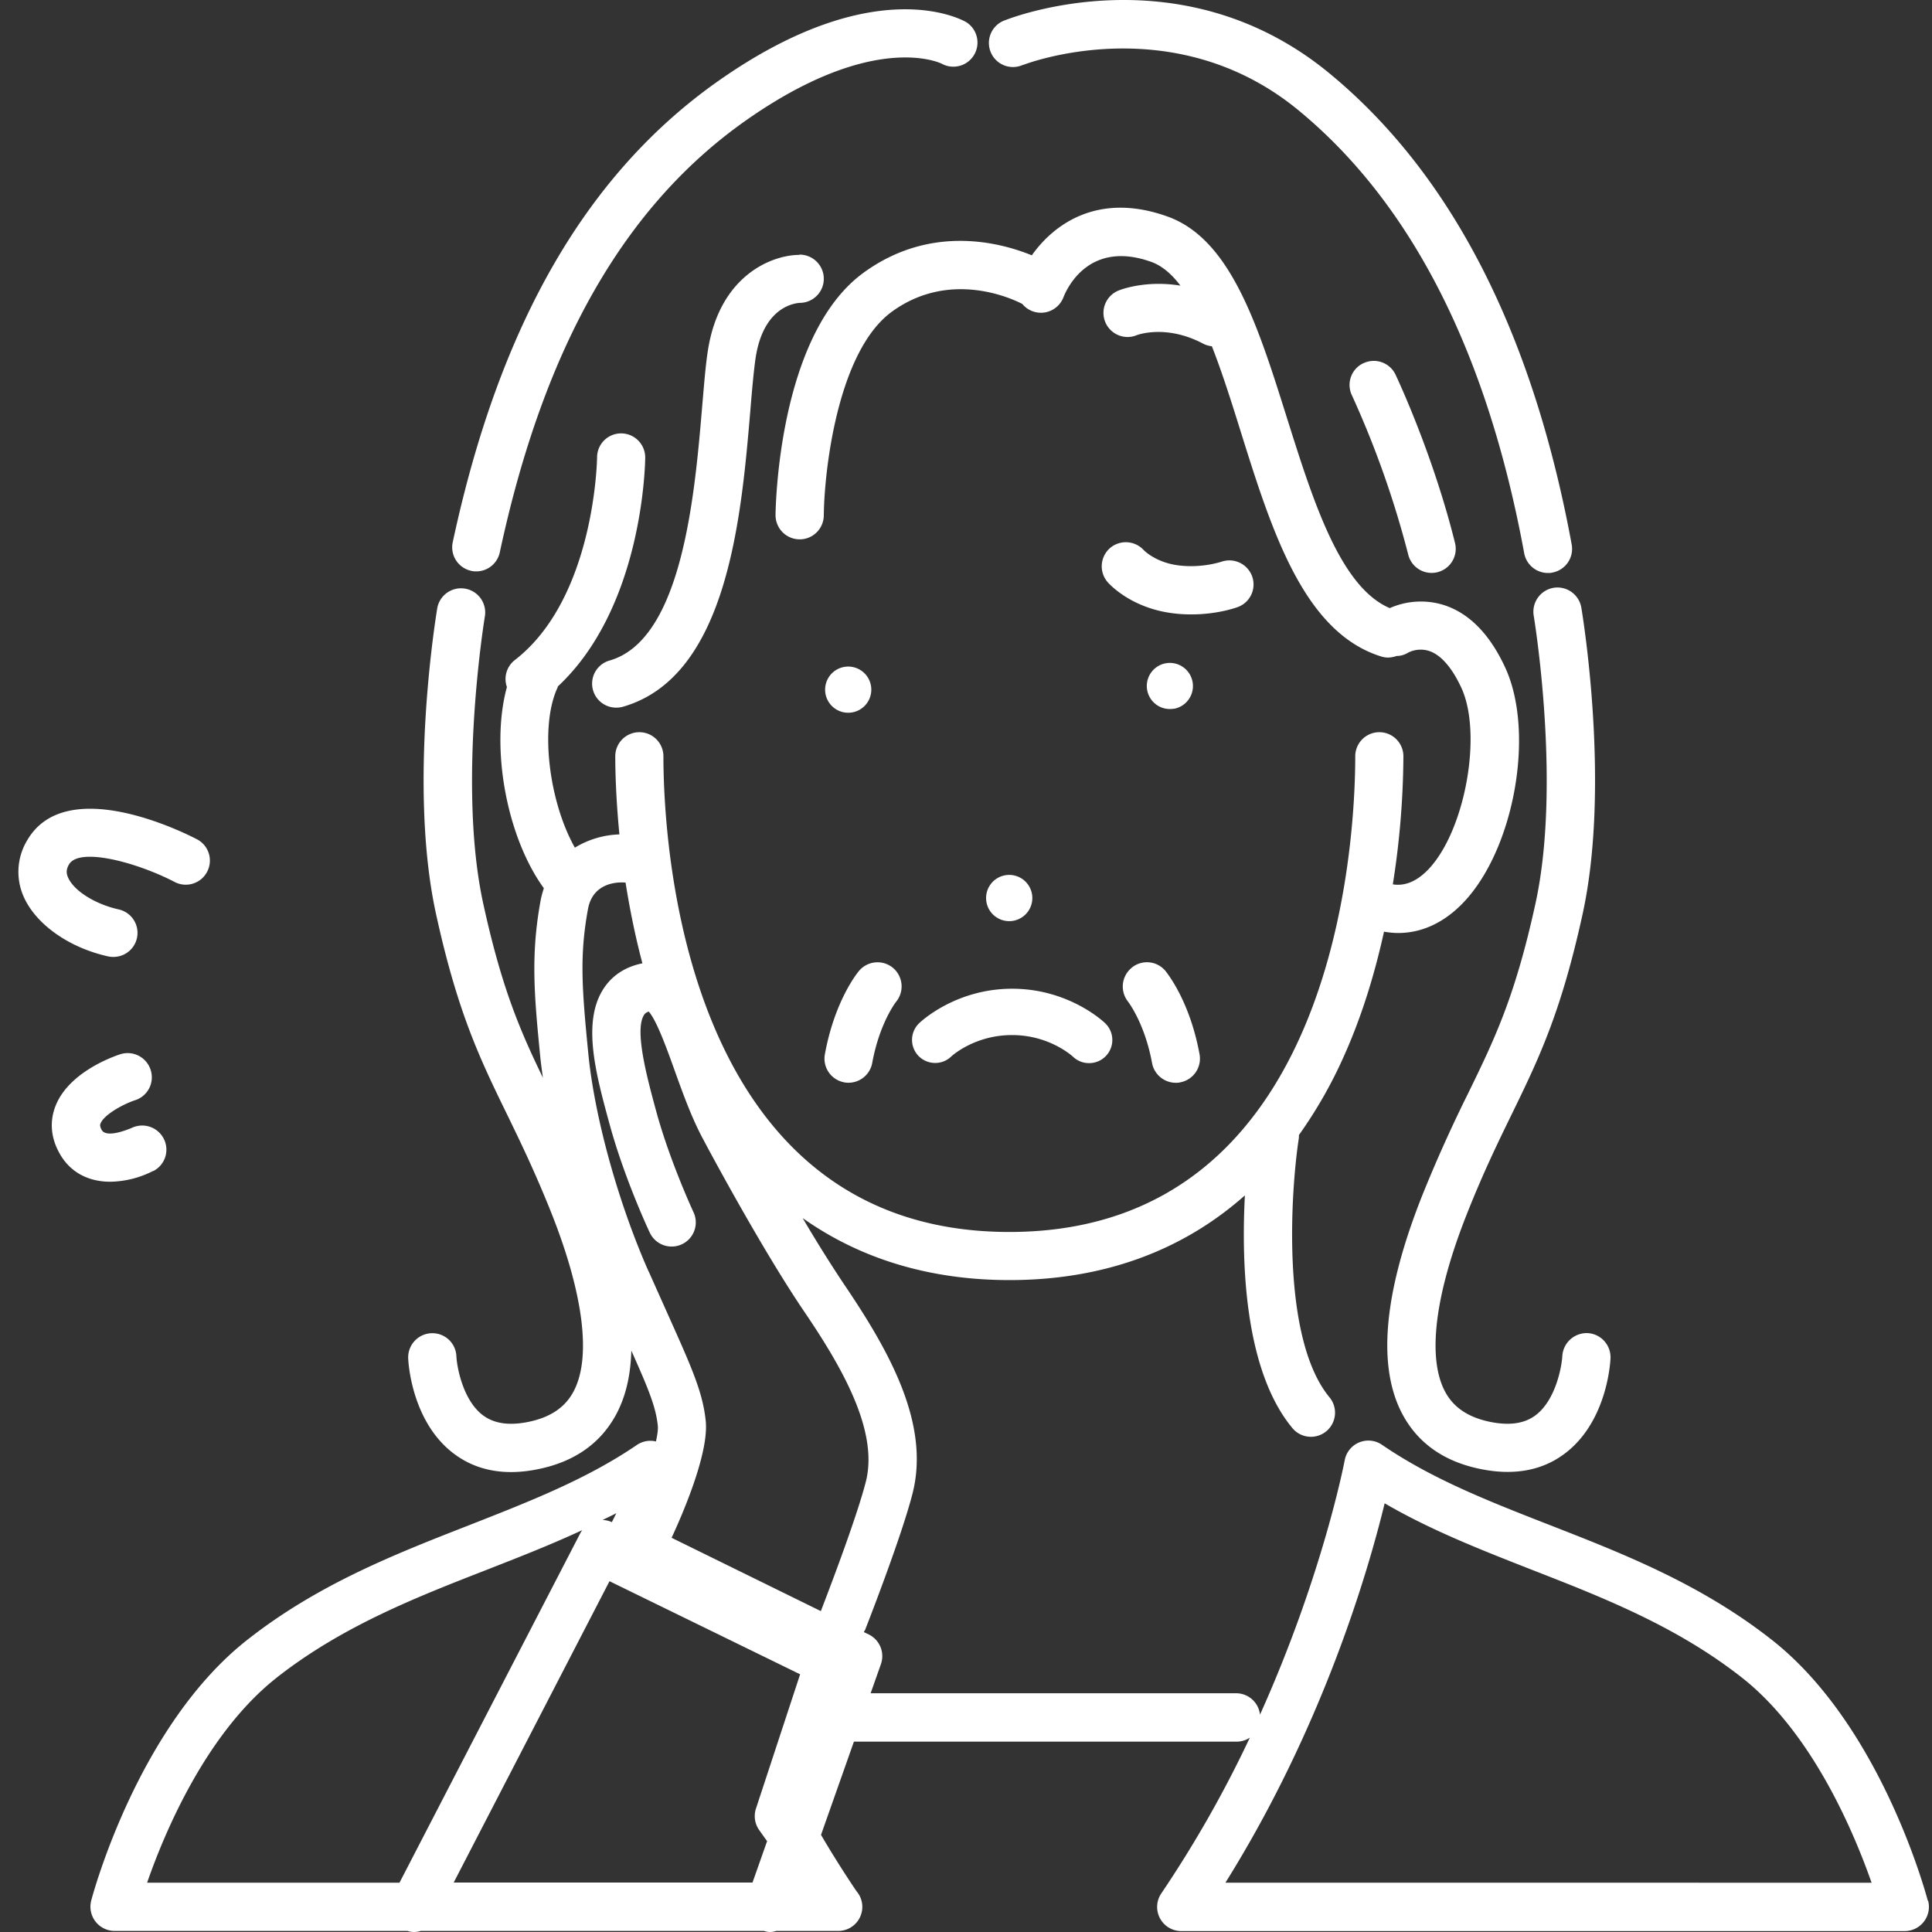
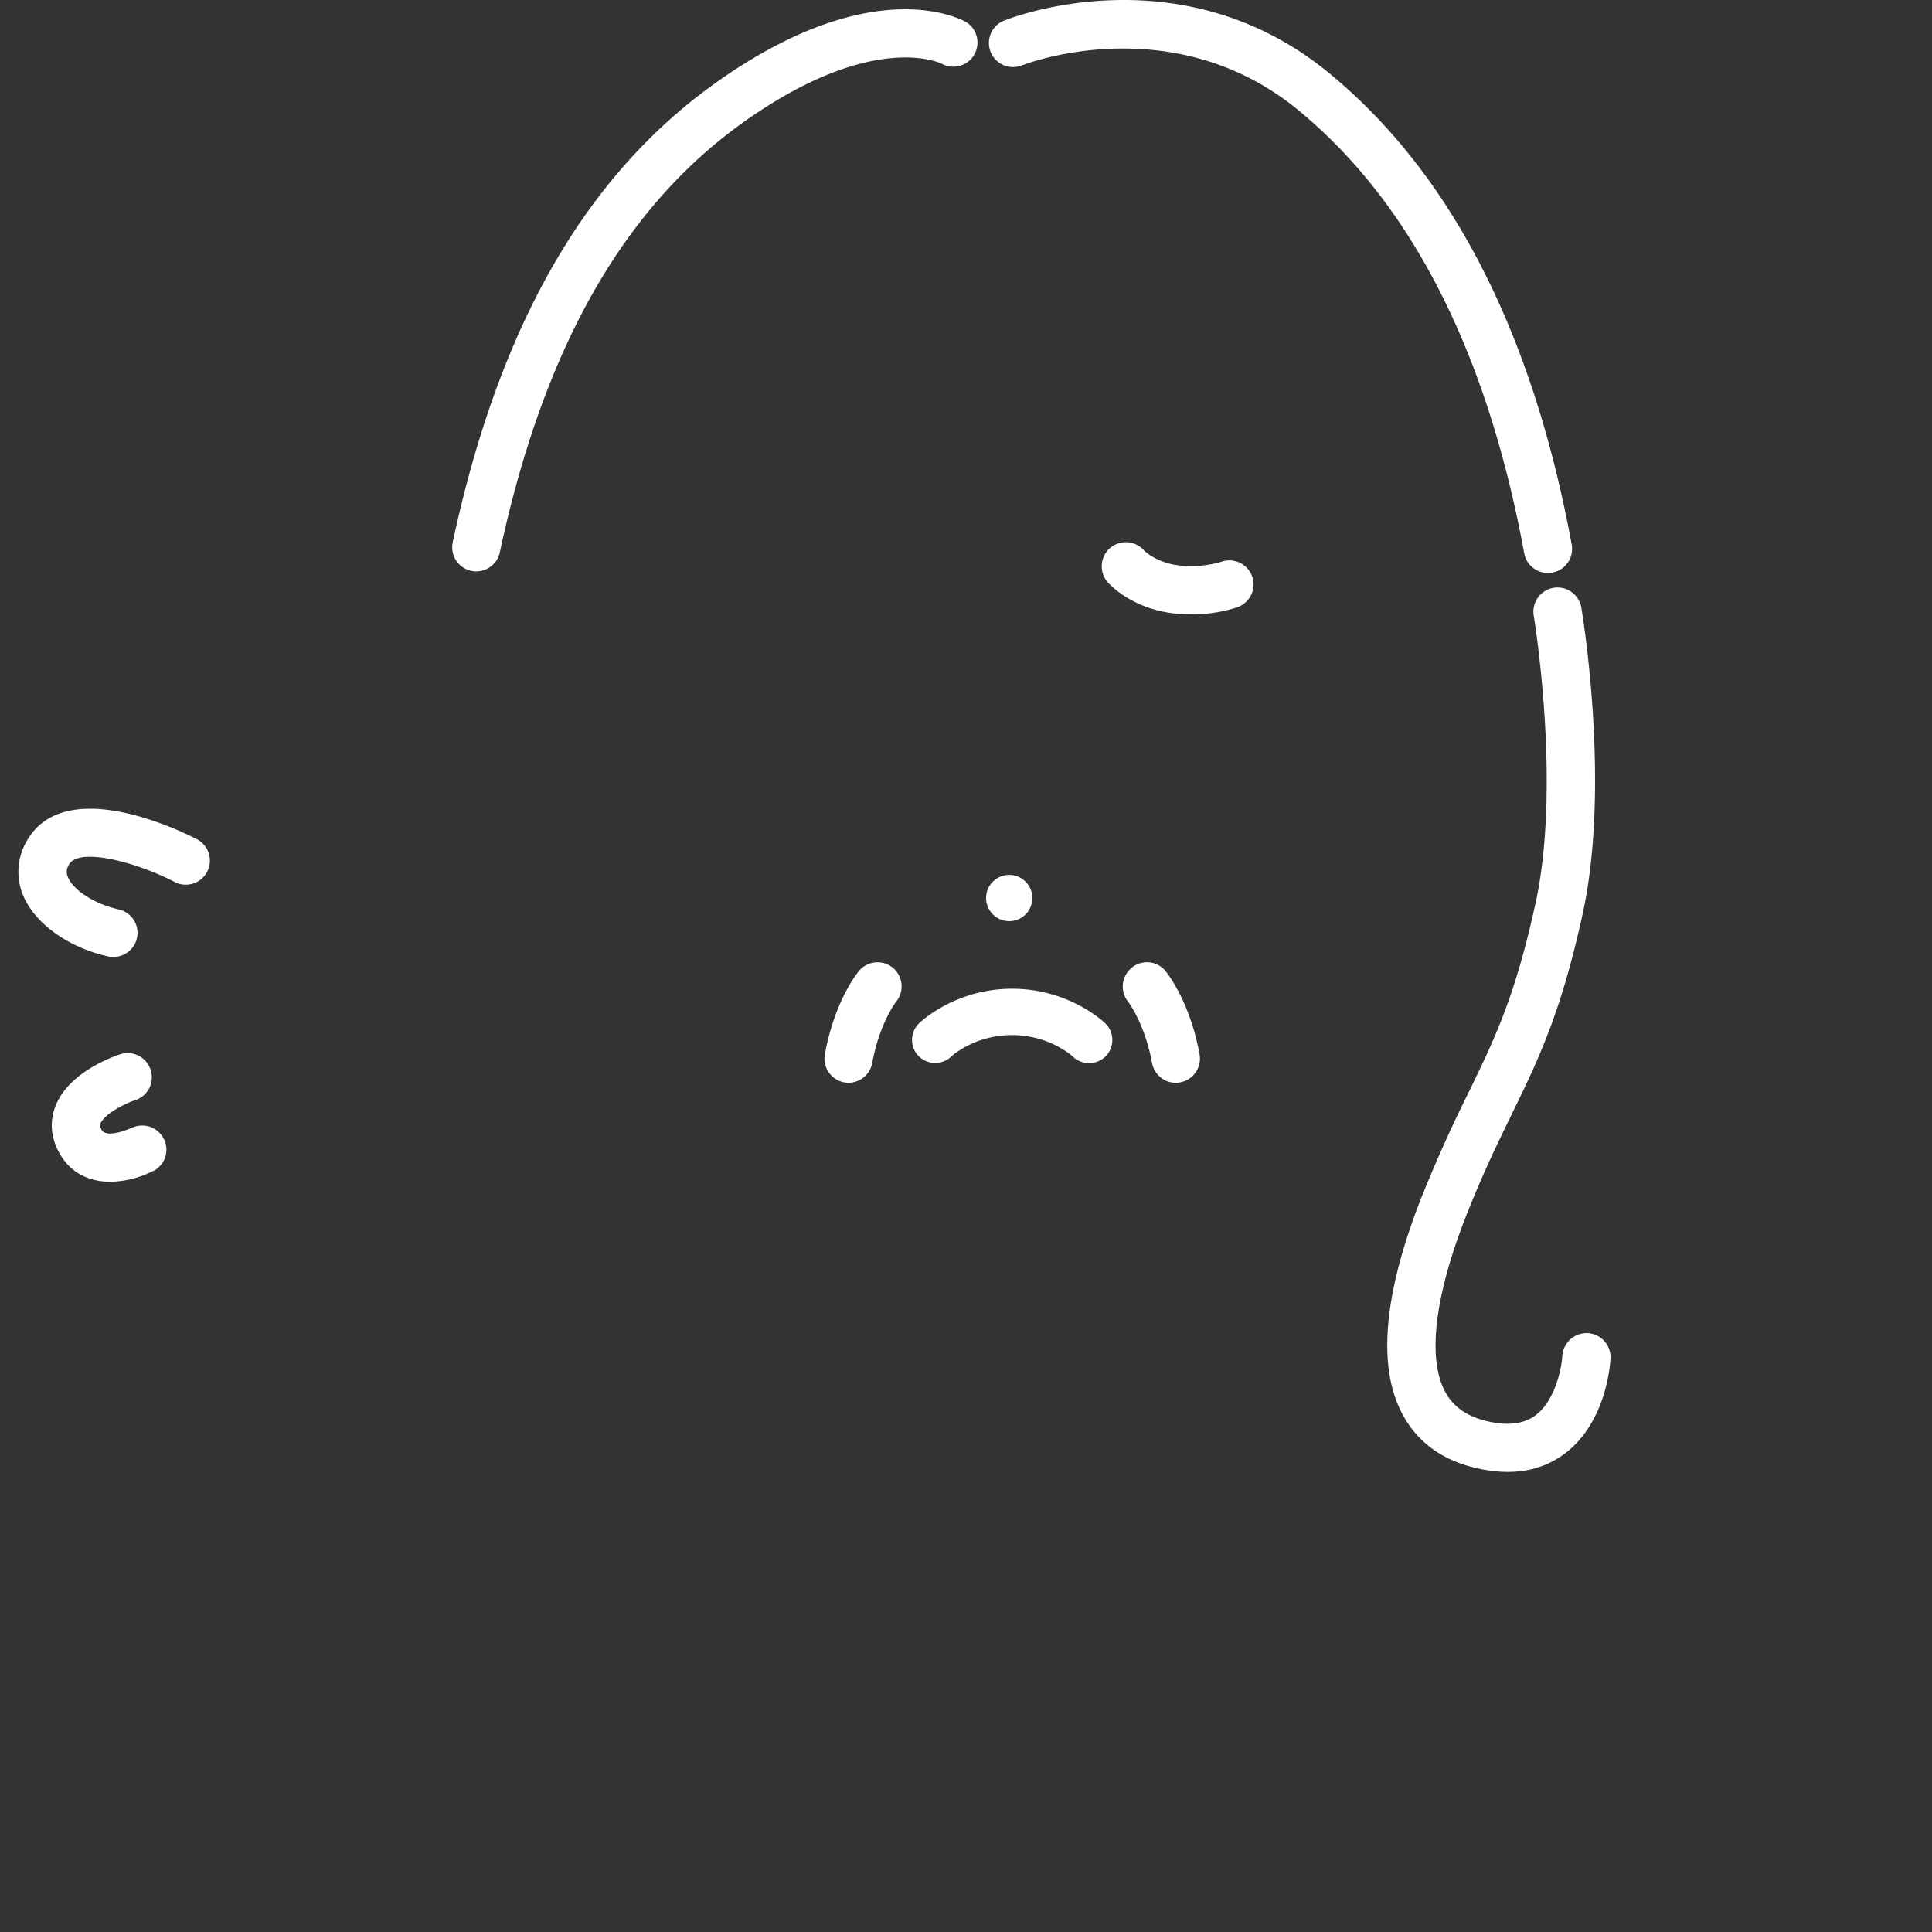
<svg xmlns="http://www.w3.org/2000/svg" width="63" height="63" viewBox="0 0 63 63" fill="none">
  <rect x="0" y="0" width="63" height="63" fill="#333333" stroke="none" />
-   <path d="M62.862 61.976c-.061-.23-1.535-5.715-5.086-8.503-2.312-1.817-4.824-2.801-7.258-3.75-1.963-.767-3.817-1.49-5.453-2.61a.785.785 0 00-1.216.505c-.01.052-.716 3.75-2.762 8.294a.783.783 0 00-.776-.697H28.39l.336-.95a.789.789 0 00-.393-.966l-.165-.079c.012-.026.03-.048.043-.074.048-.122 1.178-3.005 1.544-4.439.58-2.26-.733-4.617-2.233-6.83a44.31 44.31 0 01-1.348-2.157c1.88 1.33 4.144 2.022 6.744 2.022 3.044 0 5.63-.946 7.676-2.762-.117 2.239-.008 5.71 1.549 7.588.157.188.38.284.606.284a.786.786 0 00.606-1.285c-1.591-1.922-1.264-6.744-1.003-8.443.005-.04.005-.078.005-.113a14.771 14.771 0 001.474-2.588c.602-1.346 1.012-2.735 1.3-4.042.152.026.31.043.462.043.777 0 1.514-.344 2.142-1.01 1.653-1.752 2.32-5.542 1.348-7.646-.506-1.097-1.191-1.79-2.029-2.047a2.508 2.508 0 00-1.736.109c-1.613-.688-2.495-3.48-3.35-6.195-.942-2.992-1.827-5.824-3.882-6.569-2.246-.814-3.703.218-4.44 1.26-1.012-.415-3.298-1.033-5.496.574-2.774 2.03-2.857 7.654-2.861 7.894 0 .435.344.788.78.793h.01c.43 0 .78-.349.784-.78.013-1.407.436-5.337 2.216-6.64 1.88-1.371 3.895-.443 4.257-.256a.786.786 0 001.34-.213c.126-.323.859-1.882 2.874-1.155.345.126.659.396.942.771-1.151-.187-1.971.14-2.02.161a.786.786 0 10.607 1.45c.008 0 .946-.36 2.159.284a.82.82 0 00.28.083c.34.867.649 1.847.95 2.814 1.003 3.202 2.046 6.512 4.567 7.3a.737.737 0 00.236.036.827.827 0 00.27-.052c.13 0 .262-.035.38-.11a.904.904 0 01.684-.052c.38.127.742.54 1.047 1.198.694 1.499.127 4.648-1.064 5.912-.45.474-.85.549-1.17.5a27.52 27.52 0 00.345-4.177.784.784 0 00-1.57 0c0 2.592-.545 15.512-11.28 15.512-10.734 0-11.28-12.92-11.28-15.512a.784.784 0 00-1.57 0c0 .47.022 1.385.135 2.548a2.96 2.96 0 00-1.452.432c-.842-1.49-1.156-3.943-.567-5.215a.556.556 0 00.013-.043c2.774-2.592 2.844-7.253 2.848-7.458a.788.788 0 00-.78-.793h-.005a.783.783 0 00-.785.78c0 .043-.066 4.591-2.683 6.612a.783.783 0 00-.257.88c-.541 1.96-.018 4.875 1.204 6.56-.04.127-.079.258-.105.397-.331 1.804-.205 3.128-.009 5.128.022.209.053.43.083.653-.737-1.525-1.343-2.914-1.945-5.676-.85-3.895.048-9.335.057-9.392a.788.788 0 00-1.553-.262c-.04.236-.96 5.799-.044 9.99.707 3.236 1.448 4.756 2.308 6.52.453.933.92 1.895 1.456 3.237 1.056 2.666 1.309 4.74.711 5.833-.279.514-.763.832-1.474.976-.632.126-1.12.052-1.487-.23-.637-.493-.833-1.556-.85-1.918a.783.783 0 00-.825-.745.788.788 0 00-.746.824c.008.209.14 2.056 1.452 3.075.537.418 1.174.628 1.902.628.275 0 .567-.03.868-.092 1.182-.235 2.037-.832 2.547-1.764.319-.584.485-1.285.507-2.104.558 1.246.802 1.843.863 2.448.013.118-.013.296-.06.514a.78.78 0 00-.62.113c-1.636 1.116-3.49 1.839-5.453 2.61-2.43.95-4.946 1.93-7.258 3.75-3.55 2.793-5.025 8.273-5.086 8.504a.79.79 0 00.763.984h9.549a.73.73 0 00.213.035.788.788 0 00.223-.035h11.188a.758.758 0 00.192.035.708.708 0 00.214-.035h2.02a.784.784 0 00.592-1.298 34.567 34.567 0 01-1.155-1.834l1.073-3.04H40.32a.78.78 0 00.436-.131 37.924 37.924 0 01-2.888 5.08.787.787 0 00.65 1.228h23.594a.79.79 0 00.763-.985l-.013-.009zm-38.32-.588h-9.748l5.081-9.827 6.216 3.036-1.44 4.378a.788.788 0 00.105.701l.258.362-.476 1.35h.005zm-3.393-19.93c-.994-2.247-1.766-5.044-1.967-7.122-.205-2.095-.288-3.171-.009-4.691.157-.863.956-.885 1.195-.867h.03c.132.827.306 1.716.55 2.635-.567.113-1.011.41-1.29.863-.677 1.093-.223 2.761.217 4.373.48 1.765 1.283 3.485 1.318 3.555a.787.787 0 001.426-.666c-.009-.018-.776-1.669-1.221-3.302-.284-1.046-.716-2.623-.401-3.133.017-.03.047-.078.157-.117.257.279.61 1.263.85 1.934.28.78.572 1.585.942 2.26.074.145 1.863 3.503 3.276 5.585 1.234 1.817 2.438 3.9 2.01 5.559-.322 1.255-1.325 3.846-1.465 4.212L21.9 50.145c.332-.715 1.222-2.745 1.113-3.808-.096-.936-.45-1.725-1.226-3.458-.183-.41-.393-.876-.633-1.416l-.004-.005zm-1.2 8.177a.74.74 0 00-.3-.07c.148-.074.3-.143.449-.222l-.148.296v-.004zm-10.926 5.07c2.129-1.672 4.532-2.613 6.857-3.519 1.034-.405 2.085-.815 3.106-1.29a.7.7 0 00-.061.096l-5.898 11.4h-8.23c.566-1.629 1.923-4.874 4.226-6.686zm30.939 6.683c3.184-5.097 4.658-10.176 5.19-12.367 1.527.889 3.185 1.533 4.794 2.165 2.325.906 4.729 1.847 6.857 3.52 2.295 1.803 3.656 5.057 4.227 6.687H39.962v-.005z" fill="#fff" />
-   <path d="M38.274 23.114a.754.754 0 00-.231-1.49.752.752 0 10.231 1.486v.005zm-9.862-.627a.753.753 0 100 .004v-.004zm16.043-10.642a.782.782 0 00-.371 1.045 31.226 31.226 0 011.836 5.193.786.786 0 001.527-.374c-.724-2.92-1.893-5.39-1.941-5.494a.785.785 0 00-1.047-.37h-.004zm-18.39-3.533c-.877 0-2.604.654-2.984 3.132-.074.475-.122 1.09-.183 1.8-.24 2.844-.64 7.61-3.018 8.294a.783.783 0 00.218 1.537.752.752 0 00.218-.03c3.42-.985 3.86-6.217 4.153-9.675.056-.684.109-1.272.17-1.695.257-1.703 1.313-1.79 1.444-1.799a.785.785 0 00.78-.78.788.788 0 00-.78-.793h-.018v.01z" fill="#fff" />
  <path d="M33.362 2.118c.048-.018 4.881-1.895 8.982 1.48 3.672 3.024 6.15 7.881 7.358 14.442.07.379.401.644.772.644.048 0 .096 0 .144-.013a.786.786 0 00.633-.915c-1.278-6.935-3.94-12.105-7.904-15.368C38.536-1.572 33.013.567 32.778.658a.785.785 0 10.584 1.455v.005zm17.295 17.05a.791.791 0 00-.645.906c.009.056.911 5.493.057 9.392-.668 3.054-1.34 4.43-2.186 6.168a46.791 46.791 0 00-1.505 3.346c-1.269 3.197-1.478 5.606-.632 7.162.51.936 1.365 1.528 2.547 1.764.301.06.59.091.868.091.729 0 1.366-.209 1.902-.627 1.317-1.024 1.444-2.87 1.453-3.076a.788.788 0 00-.746-.823.797.797 0 00-.825.745c-.017.34-.21 1.416-.85 1.917-.367.287-.855.361-1.492.235-.711-.144-1.195-.462-1.474-.976-.598-1.098-.345-3.171.715-5.833.532-1.341 1.003-2.304 1.457-3.236.86-1.765 1.6-3.285 2.307-6.522.916-4.19-.004-9.753-.043-9.988a.79.79 0 00-.908-.645zm-35.292-.553a.786.786 0 00.933-.605c1.436-6.696 4.066-11.305 8.04-14.093 4.148-2.91 6.316-1.87 6.381-1.834a.787.787 0 00.79-1.36c-.118-.07-2.966-1.68-8.074 1.909-4.31 3.027-7.15 7.95-8.672 15.05a.785.785 0 00.607.933h-.005zm25.465.178a.79.79 0 00-1.003-.475c-.009 0-.663.227-1.457.11-.702-.105-1.064-.48-1.069-.484a.792.792 0 00-1.112-.066.79.79 0 00-.065 1.111c.074.083.745.802 2.01.993.253.04.493.053.716.053.833 0 1.43-.21 1.513-.24a.785.785 0 00.467-1.002zM29.947 34.428c.288.3.763.313 1.064.03.03-.03.773-.706 1.99-.706 1.216 0 1.958.68 1.984.702a.75.75 0 00.528.213.755.755 0 00.528-1.298c-.048-.048-1.187-1.128-3.036-1.128-1.85 0-2.988 1.08-3.036 1.128a.753.753 0 00-.022 1.059zm3.716-5.145a.754.754 0 10-1.508.001.754.754 0 001.508-.001zm-6.137 6.011a.788.788 0 00.916-.632c.236-1.289.764-1.981.785-2.003a.79.79 0 00-.113-1.102.789.789 0 00-1.108.109c-.083.1-.798 1.01-1.108 2.714a.786.786 0 00.633.914h-.005zm9.378-3.737a.79.79 0 00-.122 1.102c.005.009.545.701.785 2.004.07.379.402.645.772.645.048 0 .096 0 .144-.014a.786.786 0 00.633-.914c-.31-1.704-1.03-2.614-1.108-2.714a.783.783 0 00-1.1-.114l-.004.005zm-33.207-.353a.784.784 0 00.17-1.55c-.763-.17-1.46-.606-1.648-1.042-.066-.148-.057-.27.03-.422.336-.58 2.233-.062 3.446.57.384.2.86.052 1.06-.335a.782.782 0 00-.336-1.059c-.432-.226-4.275-2.143-5.535.04a1.99 1.99 0 00-.11 1.838c.398.897 1.475 1.66 2.753 1.943a.75.75 0 00.17.017zm1.3 6.983a.782.782 0 00.345-1.05.79.79 0 00-1.056-.353c-.009 0-.811.362-.973.057-.065-.122-.048-.17-.035-.205.114-.287.733-.631 1.135-.762a.783.783 0 00.497-.993.787.787 0 00-.995-.501c-.275.091-1.666.596-2.098 1.668-.2.497-.166 1.024.105 1.525.366.688 1.003.962 1.675.962a3.17 3.17 0 001.396-.352l.004.004z" fill="#fff" />
</svg>